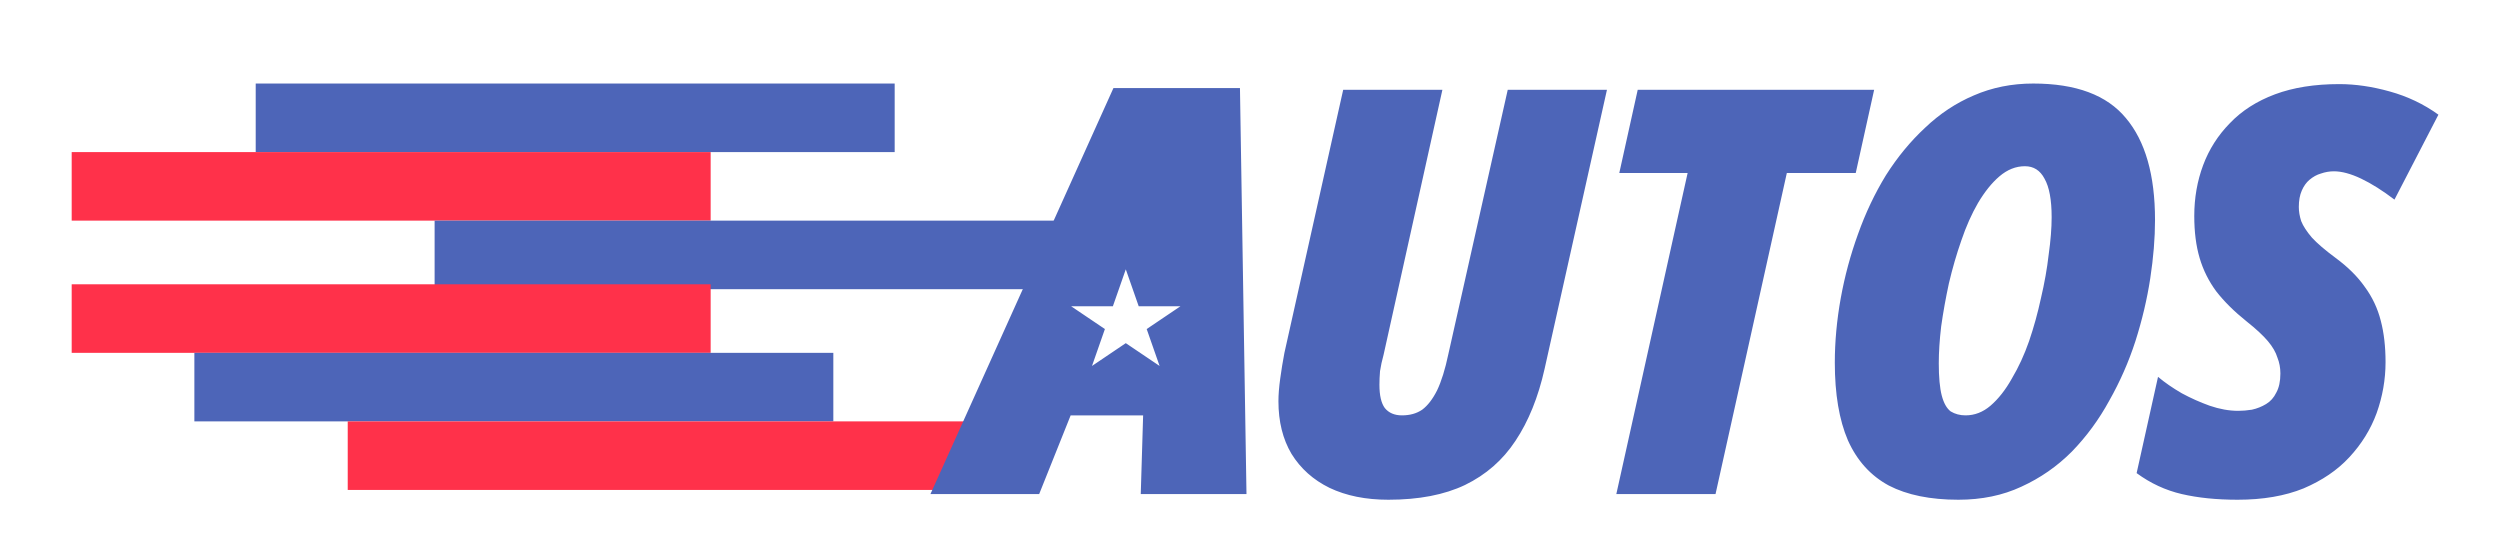
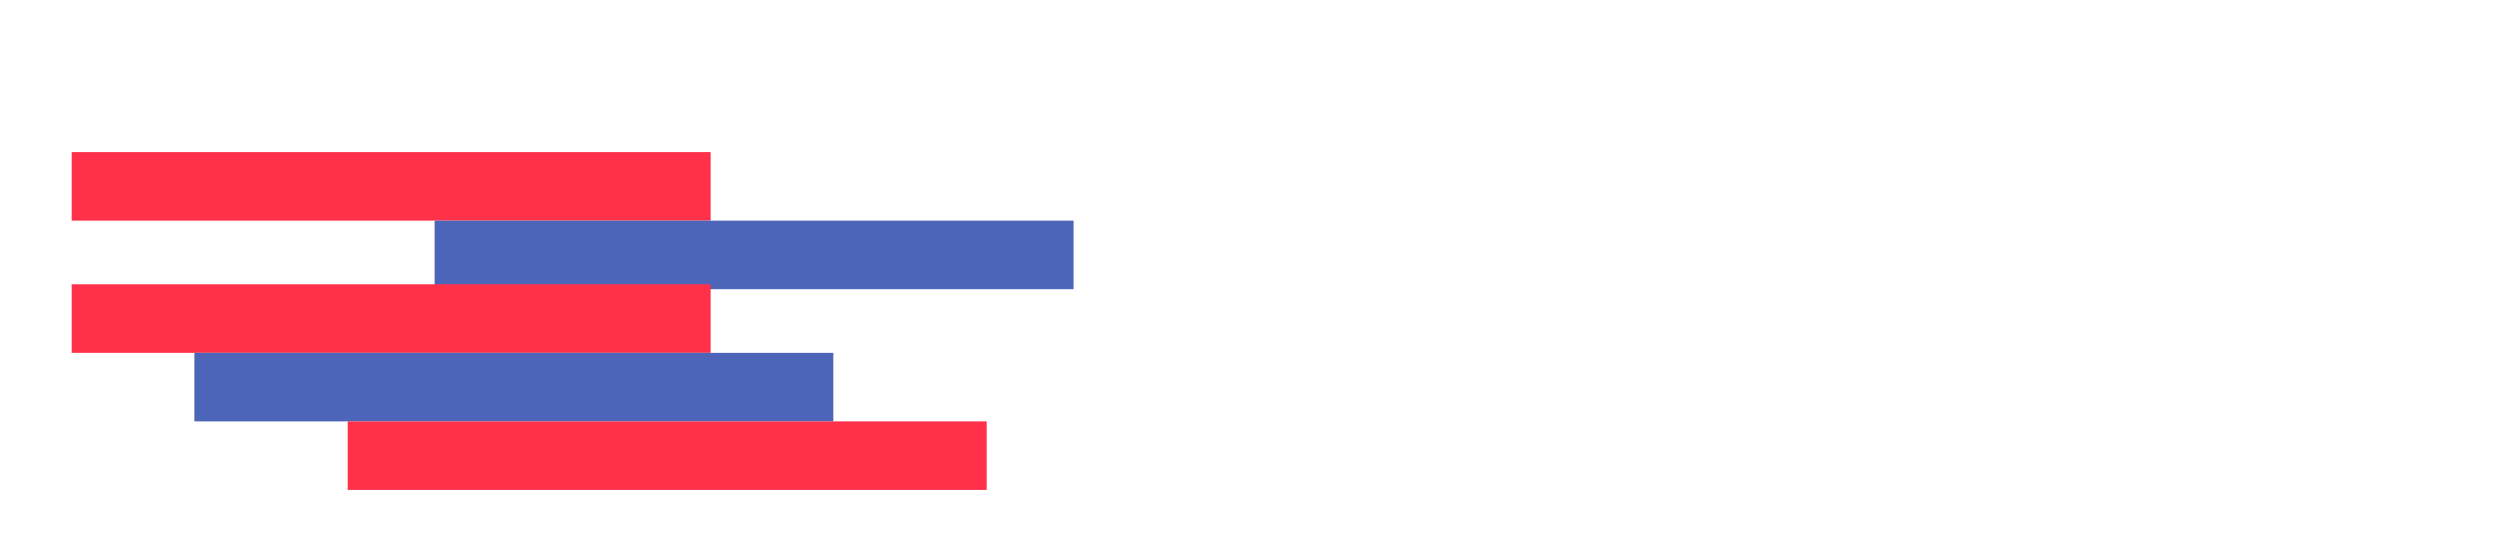
<svg xmlns="http://www.w3.org/2000/svg" width="123" height="27" viewBox="0 0 123 27" fill="none">
-   <path d="M44.018 4.11H12.581V7.483H44.018V4.11Z" fill="#4D65B8" />
  <path d="M34.964 7.483H3.527V10.855H34.964V7.483Z" fill="#FF314A" />
  <path d="M52.82 10.855H21.383V14.228H52.82V10.855Z" fill="#4D65B8" />
  <path d="M34.964 13.987H3.527V17.36H34.964V13.987Z" fill="#FF314A" />
  <path d="M41 17.36H9.563V20.732H41V17.36Z" fill="#4D65B8" />
  <path d="M48.545 20.732H17.108V24.105H48.545V20.732Z" fill="#FF314A" />
-   <path fill-rule="evenodd" clip-rule="evenodd" d="M96.352 24.587C94.969 24.587 93.829 24.354 92.933 23.89C92.037 23.407 91.364 22.664 90.916 21.661C90.487 20.659 90.273 19.386 90.273 17.845C90.273 16.805 90.371 15.746 90.565 14.669C90.76 13.591 91.043 12.542 91.413 11.521C91.783 10.481 92.241 9.515 92.787 8.623C93.352 7.732 93.995 6.952 94.716 6.283C95.437 5.596 96.235 5.067 97.112 4.695C98.009 4.305 98.983 4.11 100.035 4.11C102.139 4.11 103.659 4.677 104.594 5.81C105.549 6.942 106.027 8.614 106.027 10.824C106.027 11.716 105.949 12.672 105.793 13.694C105.637 14.715 105.393 15.746 105.062 16.786C104.731 17.808 104.302 18.783 103.776 19.711C103.27 20.64 102.656 21.476 101.935 22.219C101.214 22.943 100.386 23.519 99.45 23.946C98.535 24.373 97.502 24.587 96.352 24.587ZM96.703 20.436C97.151 20.436 97.561 20.278 97.931 19.962C98.32 19.628 98.671 19.182 98.983 18.625C99.314 18.068 99.597 17.455 99.83 16.786C100.064 16.099 100.259 15.393 100.415 14.669C100.59 13.926 100.717 13.211 100.795 12.524C100.892 11.836 100.941 11.223 100.941 10.685C100.941 9.831 100.824 9.199 100.59 8.79C100.376 8.382 100.054 8.178 99.626 8.178C99.178 8.178 98.759 8.345 98.369 8.679C97.999 8.995 97.648 9.431 97.317 9.988C97.005 10.527 96.732 11.14 96.499 11.827C96.265 12.496 96.06 13.201 95.885 13.944C95.729 14.669 95.602 15.374 95.505 16.062C95.427 16.73 95.388 17.334 95.388 17.873C95.388 18.56 95.437 19.089 95.534 19.46C95.631 19.832 95.778 20.092 95.972 20.241C96.187 20.371 96.43 20.436 96.703 20.436ZM45.778 24.308L54.781 4.333H61.006L61.327 24.308H56.125L56.242 20.436H52.676L51.127 24.308H45.778ZM68.306 24.587C67.195 24.587 66.231 24.392 65.412 24.002C64.614 23.611 63.99 23.054 63.542 22.33C63.113 21.606 62.899 20.742 62.899 19.739C62.899 19.423 62.928 19.052 62.987 18.625C63.045 18.198 63.113 17.78 63.191 17.371L66.085 4.417H70.966L68.072 17.455C67.994 17.733 67.936 18.003 67.897 18.262C67.877 18.504 67.868 18.727 67.868 18.931C67.868 19.451 67.955 19.832 68.131 20.073C68.326 20.315 68.608 20.436 68.978 20.436C69.368 20.436 69.699 20.343 69.972 20.157C70.245 19.953 70.488 19.637 70.703 19.21C70.917 18.764 71.102 18.17 71.258 17.427L74.181 4.417H79.062L75.993 18.151C75.681 19.544 75.204 20.724 74.561 21.689C73.937 22.636 73.109 23.361 72.076 23.862C71.063 24.345 69.806 24.587 68.306 24.587ZM83.031 8.512L79.523 24.308H84.404L87.912 8.512H91.302L92.208 4.417H80.576L79.669 8.512H83.031ZM107.344 24.308C108.143 24.494 109.058 24.587 110.091 24.587C111.338 24.587 112.419 24.401 113.336 24.029C114.251 23.639 115.002 23.129 115.586 22.497C116.19 21.847 116.638 21.123 116.931 20.324C117.222 19.507 117.369 18.671 117.369 17.817C117.369 17.055 117.291 16.378 117.135 15.783C116.979 15.17 116.716 14.613 116.346 14.112C115.995 13.61 115.518 13.136 114.914 12.691C114.388 12.301 113.998 11.966 113.744 11.688C113.491 11.391 113.315 11.121 113.219 10.88C113.141 10.638 113.102 10.406 113.102 10.183C113.102 9.868 113.15 9.598 113.248 9.376C113.345 9.153 113.472 8.976 113.627 8.846C113.803 8.698 113.989 8.595 114.183 8.54C114.397 8.465 114.612 8.428 114.826 8.428C115.215 8.428 115.663 8.549 116.17 8.79C116.678 9.032 117.222 9.376 117.808 9.821L119.97 5.642C119.25 5.122 118.45 4.742 117.574 4.5C116.716 4.259 115.887 4.138 115.089 4.138C113.881 4.138 112.829 4.305 111.932 4.639C111.036 4.974 110.296 5.447 109.711 6.06C109.127 6.655 108.688 7.342 108.396 8.122C108.104 8.902 107.958 9.738 107.958 10.629C107.958 11.409 108.045 12.096 108.221 12.691C108.396 13.285 108.669 13.833 109.039 14.334C109.429 14.836 109.926 15.328 110.53 15.811C110.997 16.182 111.348 16.507 111.582 16.786C111.816 17.065 111.971 17.334 112.049 17.594C112.147 17.835 112.195 18.096 112.195 18.374C112.195 18.764 112.127 19.08 111.991 19.321C111.874 19.563 111.708 19.748 111.494 19.878C111.279 20.008 111.046 20.101 110.793 20.157C110.559 20.194 110.335 20.213 110.12 20.213C109.672 20.213 109.205 20.129 108.717 19.962C108.25 19.795 107.792 19.591 107.344 19.349C106.896 19.089 106.506 18.82 106.175 18.541L105.122 23.277C105.804 23.779 106.545 24.122 107.344 24.308ZM56.024 15.067L55.389 13.251L54.754 15.067H52.698L54.361 16.189L53.726 18.005L55.389 16.883L57.052 18.005L56.417 16.189L58.08 15.067H56.024Z" fill="#4D65B8" />
</svg>